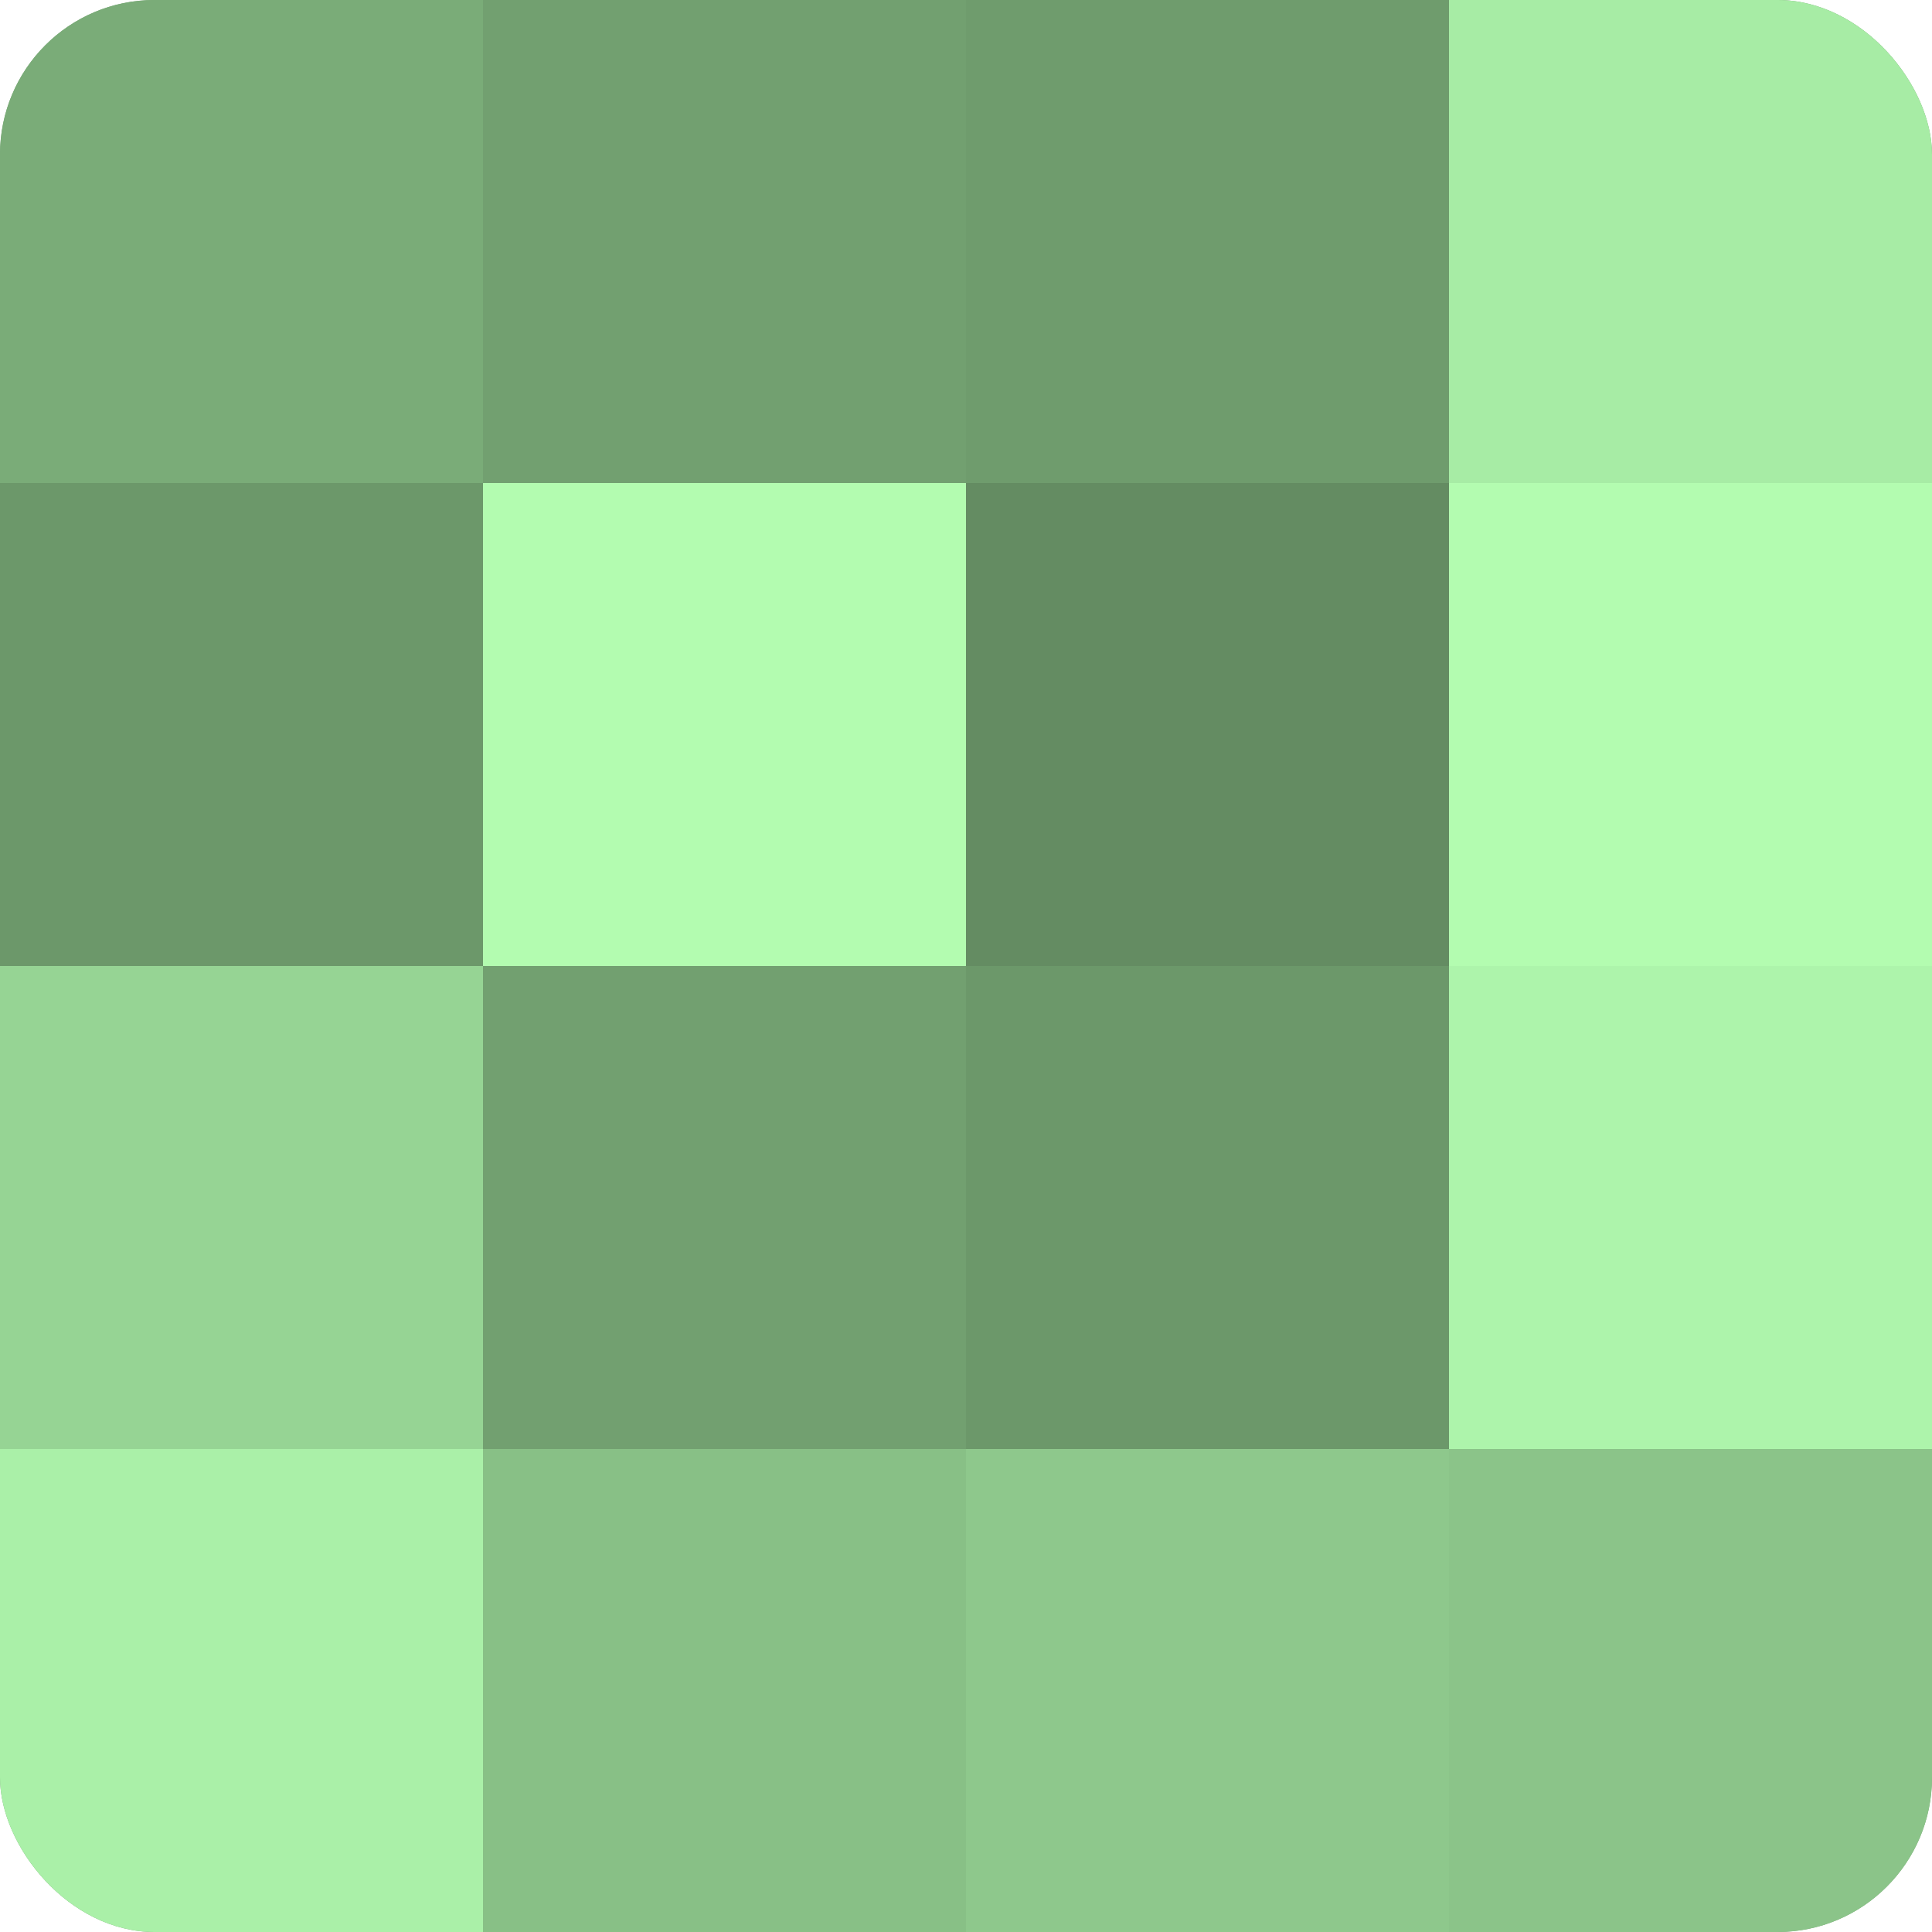
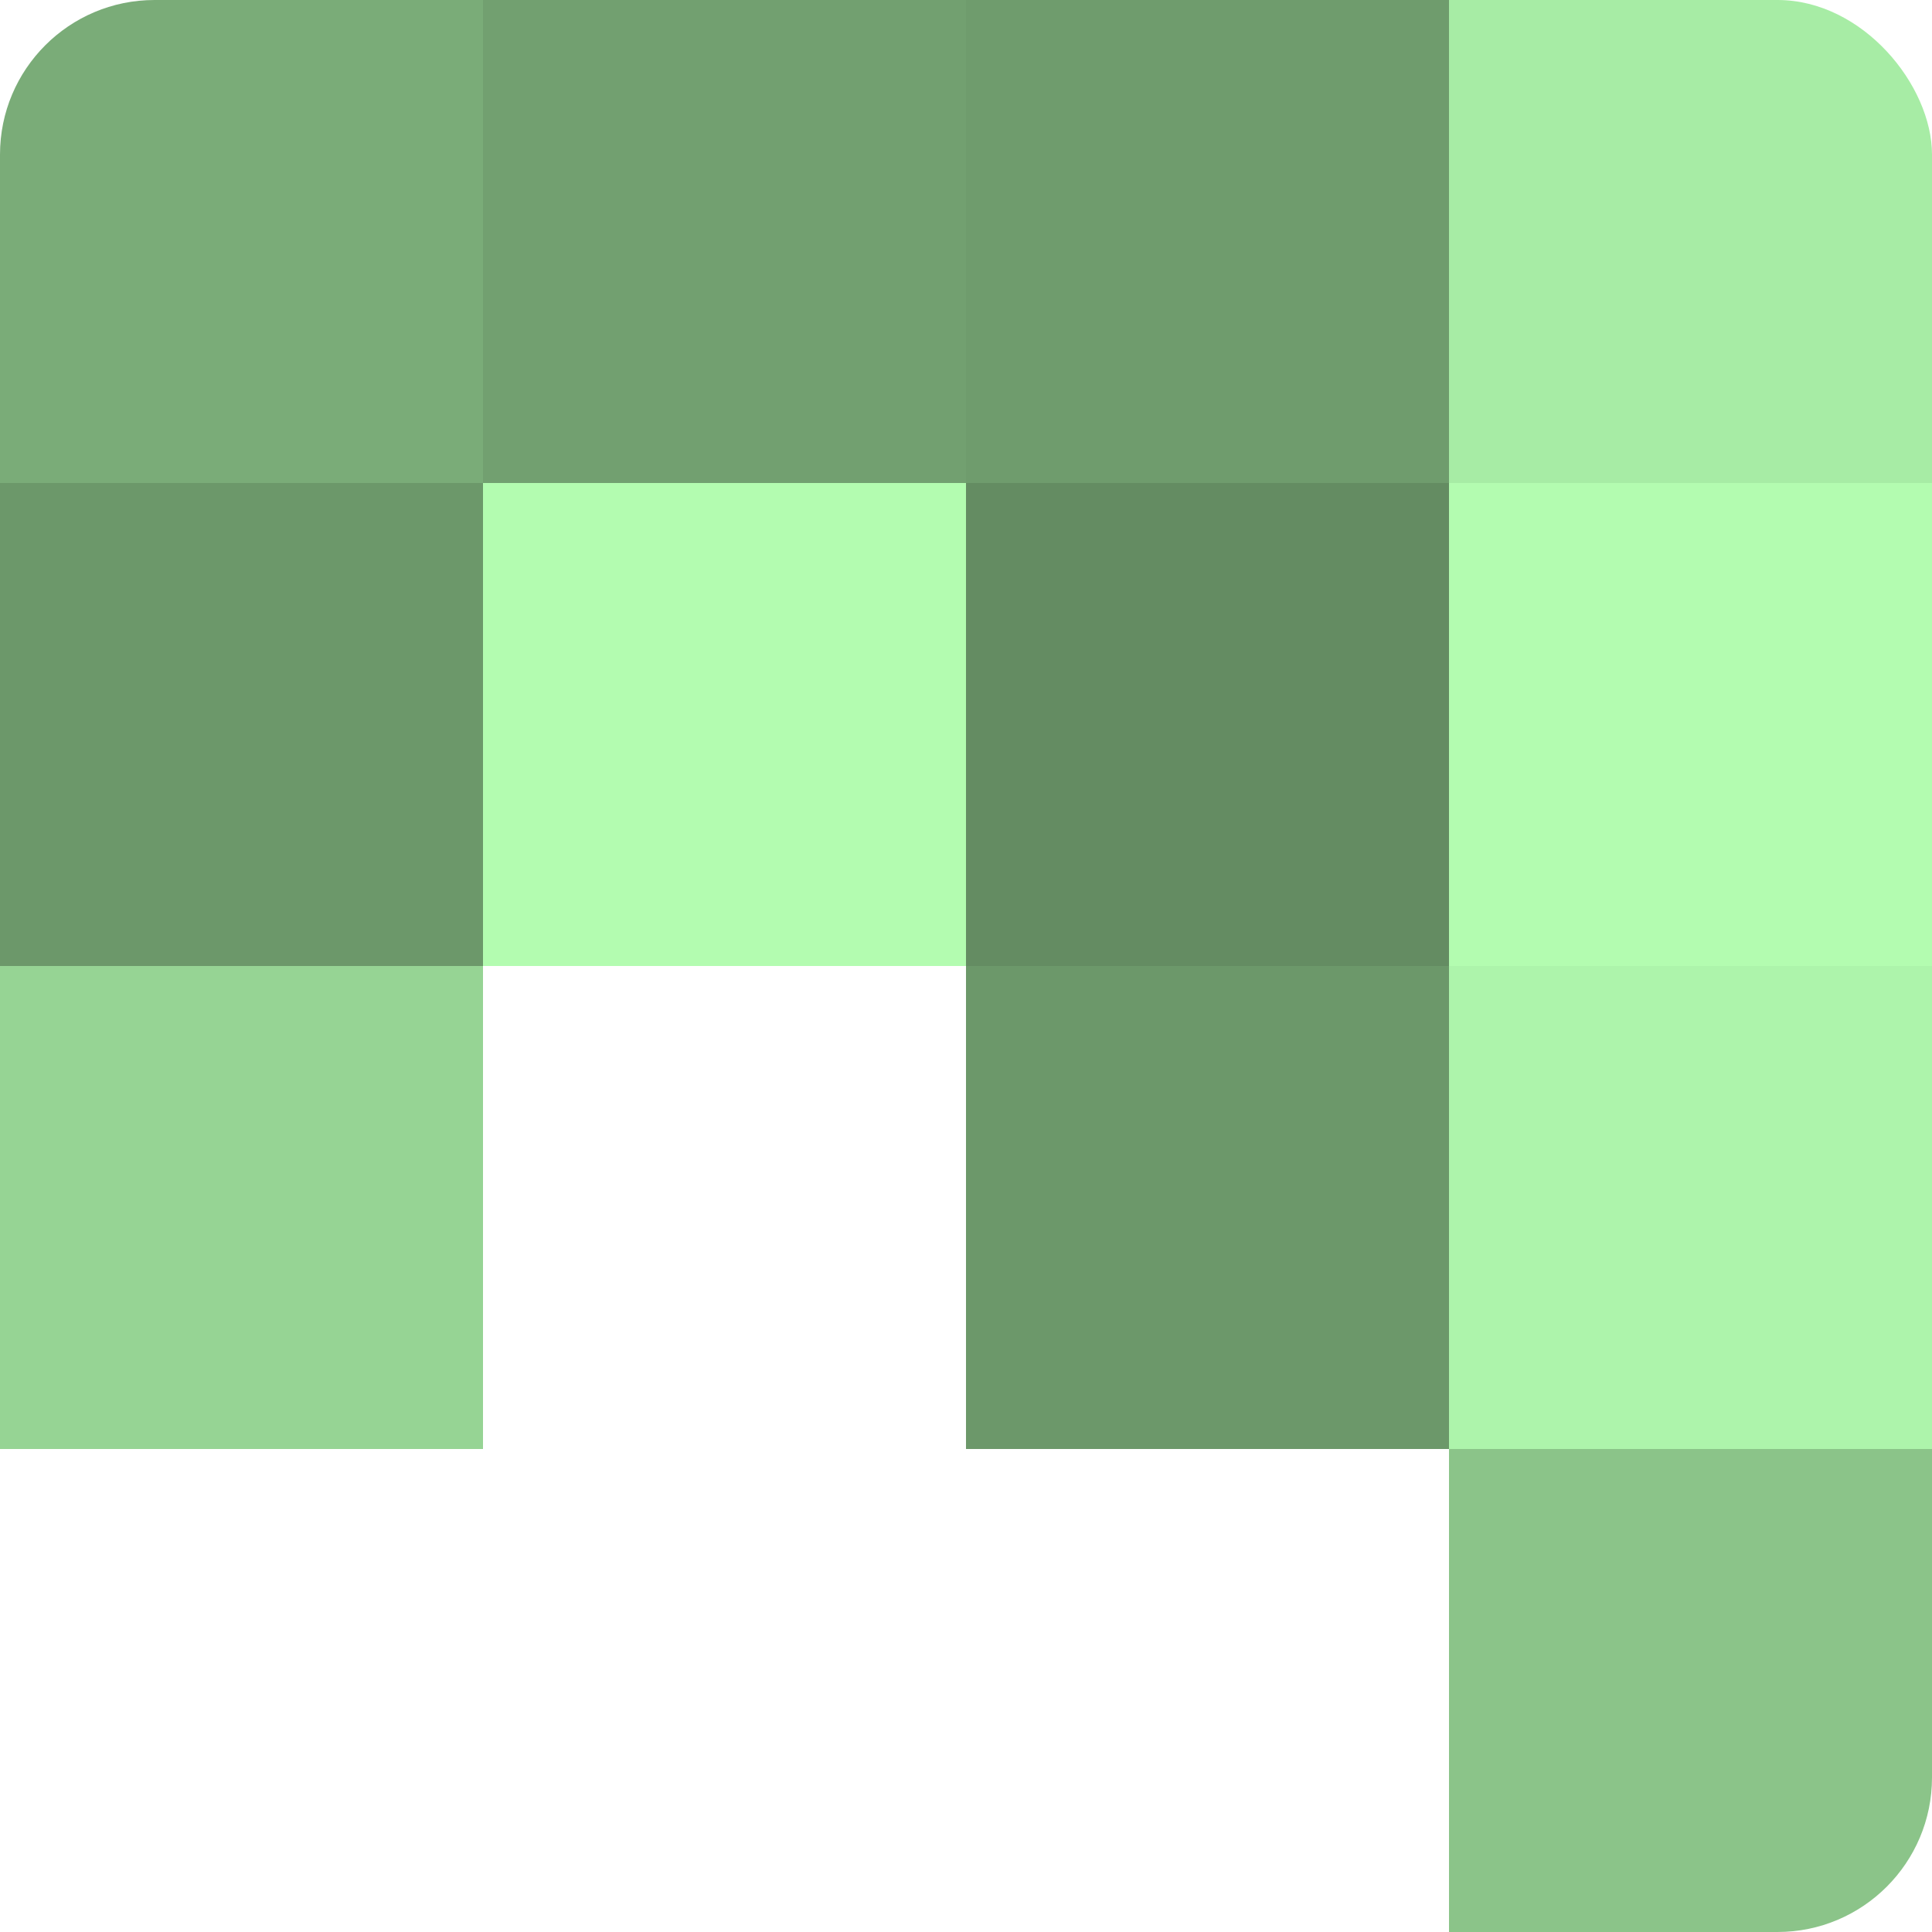
<svg xmlns="http://www.w3.org/2000/svg" width="60" height="60" viewBox="0 0 100 100" preserveAspectRatio="xMidYMid meet">
  <defs>
    <clipPath id="c" width="100" height="100">
      <rect width="100" height="100" rx="8" ry="8" />
    </clipPath>
  </defs>
  <g clip-path="url(#c)">
-     <rect width="100" height="100" fill="#72a070" />
    <rect width="25" height="25" fill="#7aac78" />
    <rect y="25" width="25" height="25" fill="#6c986a" />
    <rect y="50" width="25" height="25" fill="#96d494" />
-     <rect y="75" width="25" height="25" fill="#aaf0a8" />
    <rect x="25" width="25" height="25" fill="#72a070" />
    <rect x="25" y="25" width="25" height="25" fill="#b3fcb0" />
-     <rect x="25" y="50" width="25" height="25" fill="#72a070" />
-     <rect x="25" y="75" width="25" height="25" fill="#88c086" />
    <rect x="50" width="25" height="25" fill="#6f9c6d" />
    <rect x="50" y="25" width="25" height="25" fill="#648c62" />
    <rect x="50" y="50" width="25" height="25" fill="#6c986a" />
-     <rect x="50" y="75" width="25" height="25" fill="#8ec88c" />
    <rect x="75" width="25" height="25" fill="#a7eca5" />
    <rect x="75" y="25" width="25" height="25" fill="#b3fcb0" />
    <rect x="75" y="50" width="25" height="25" fill="#adf4ab" />
    <rect x="75" y="75" width="25" height="25" fill="#8bc489" />
  </g>
</svg>